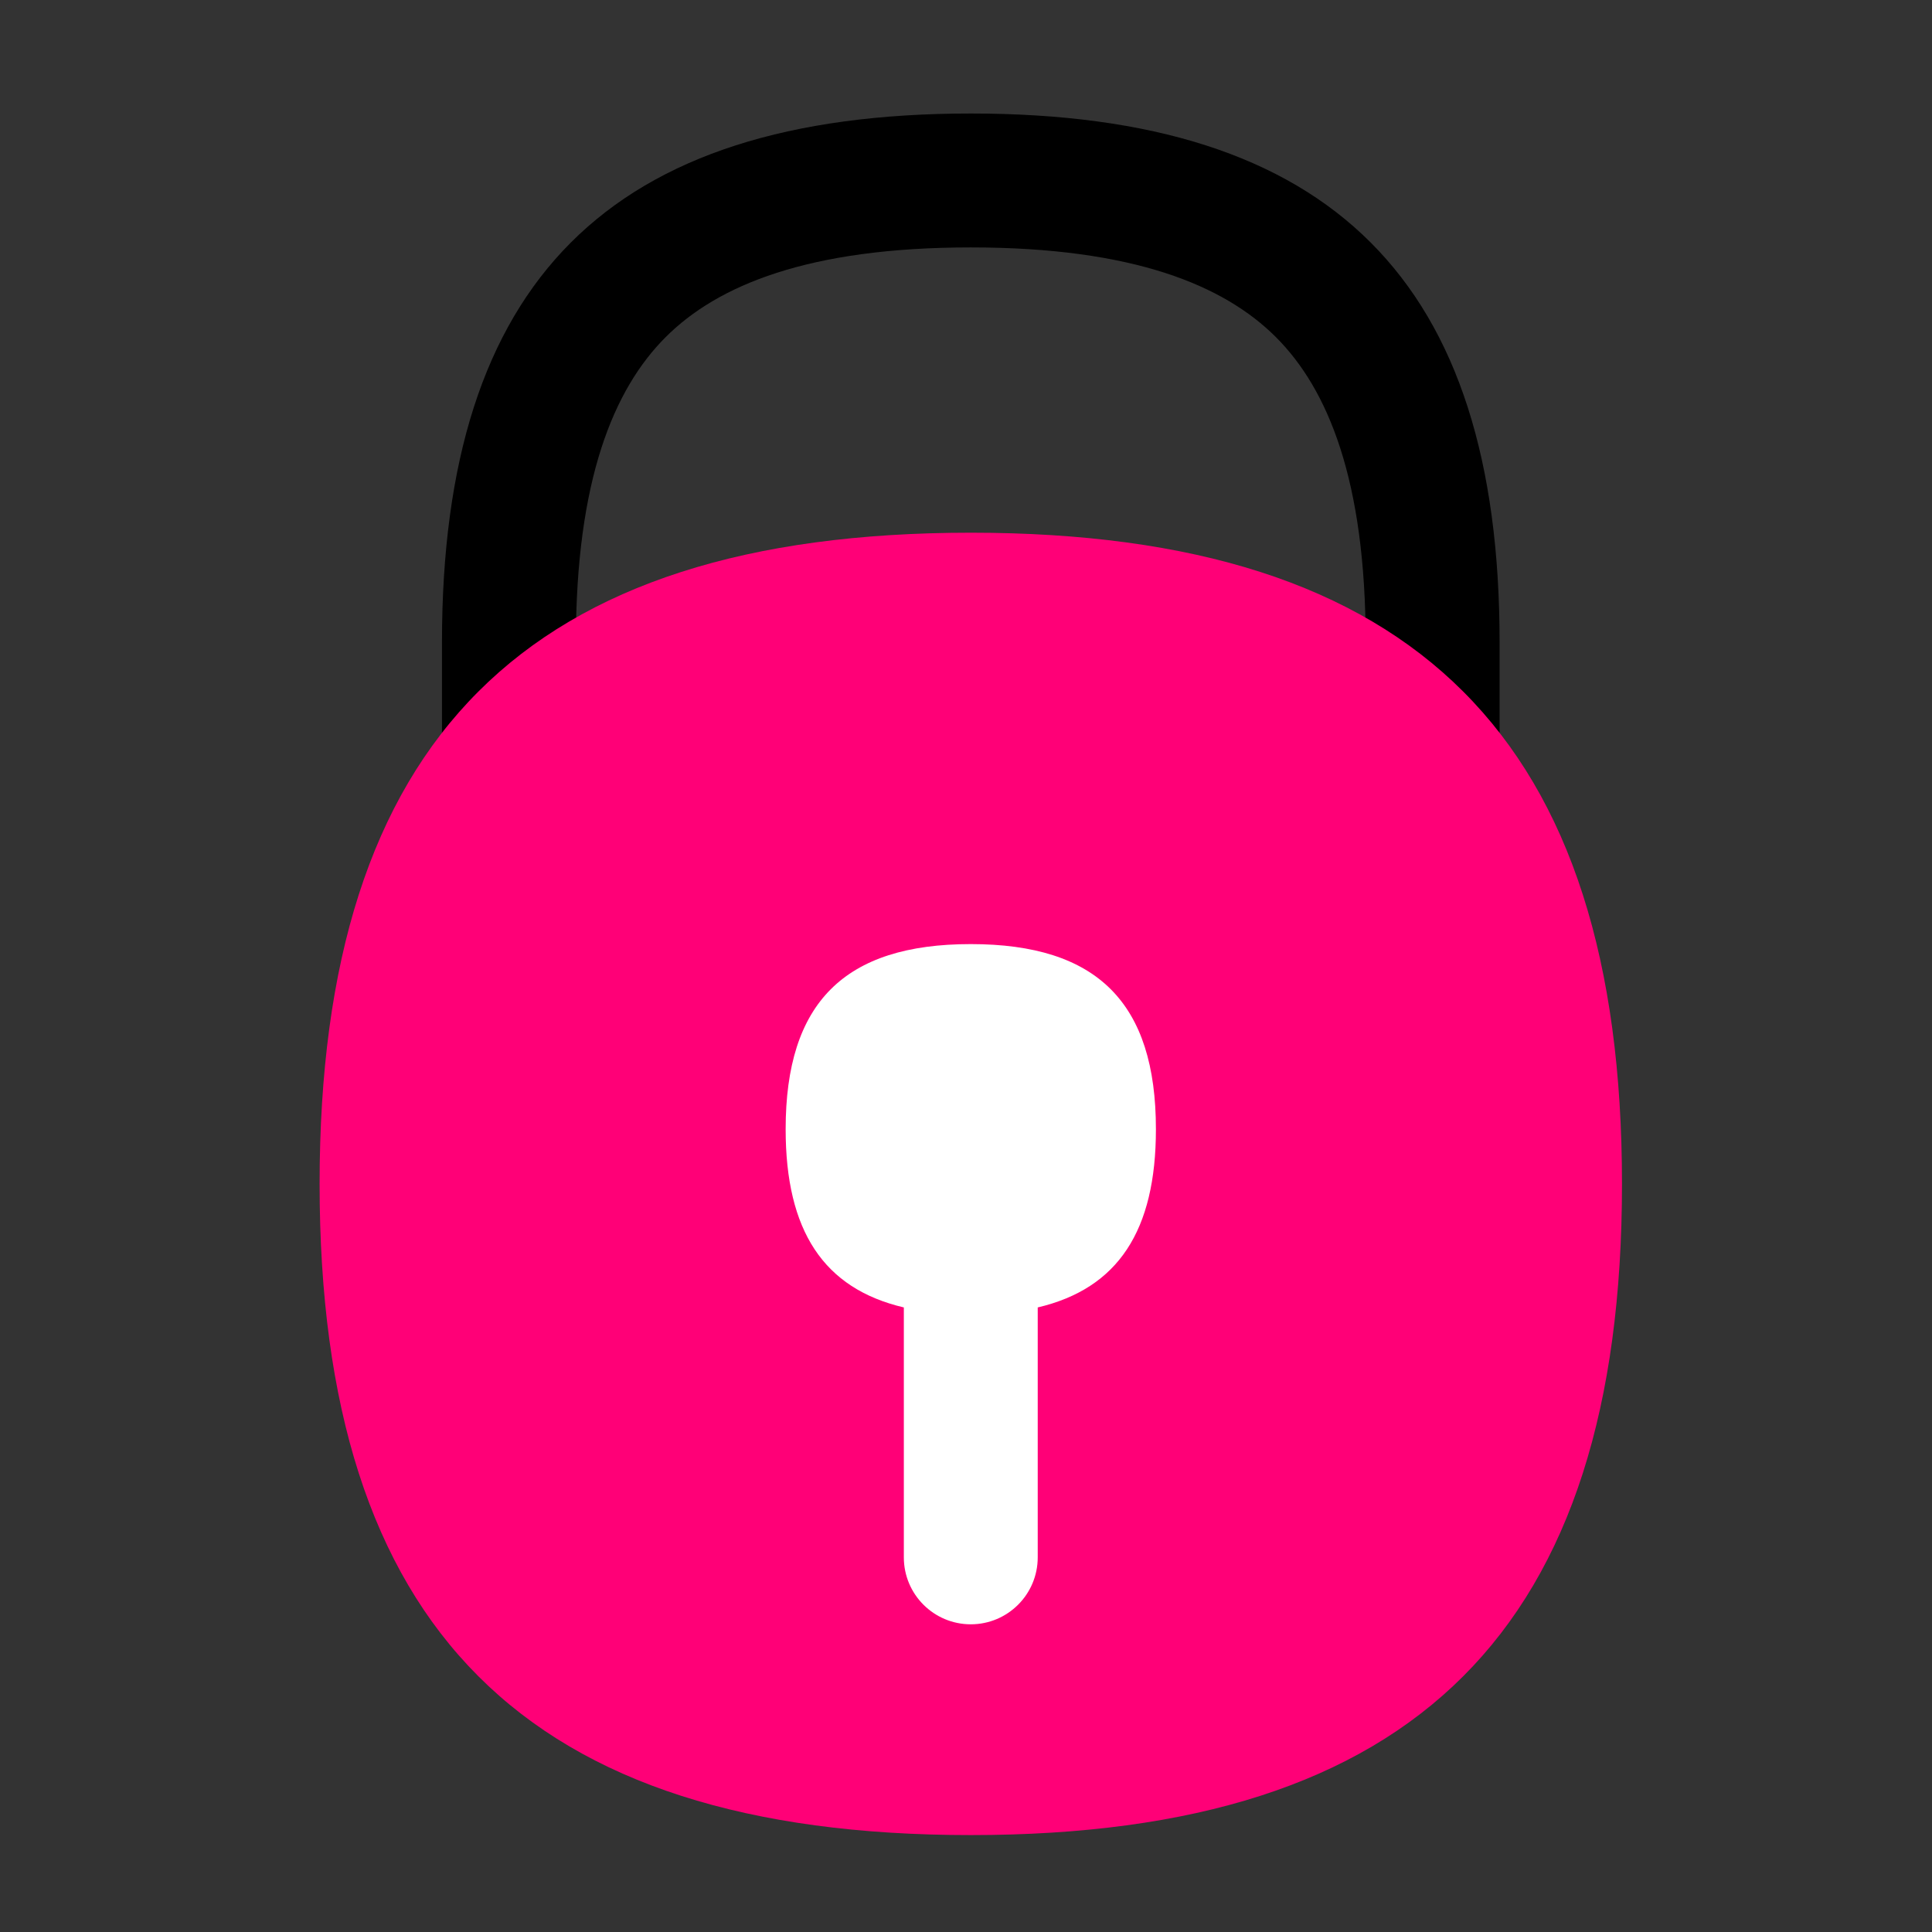
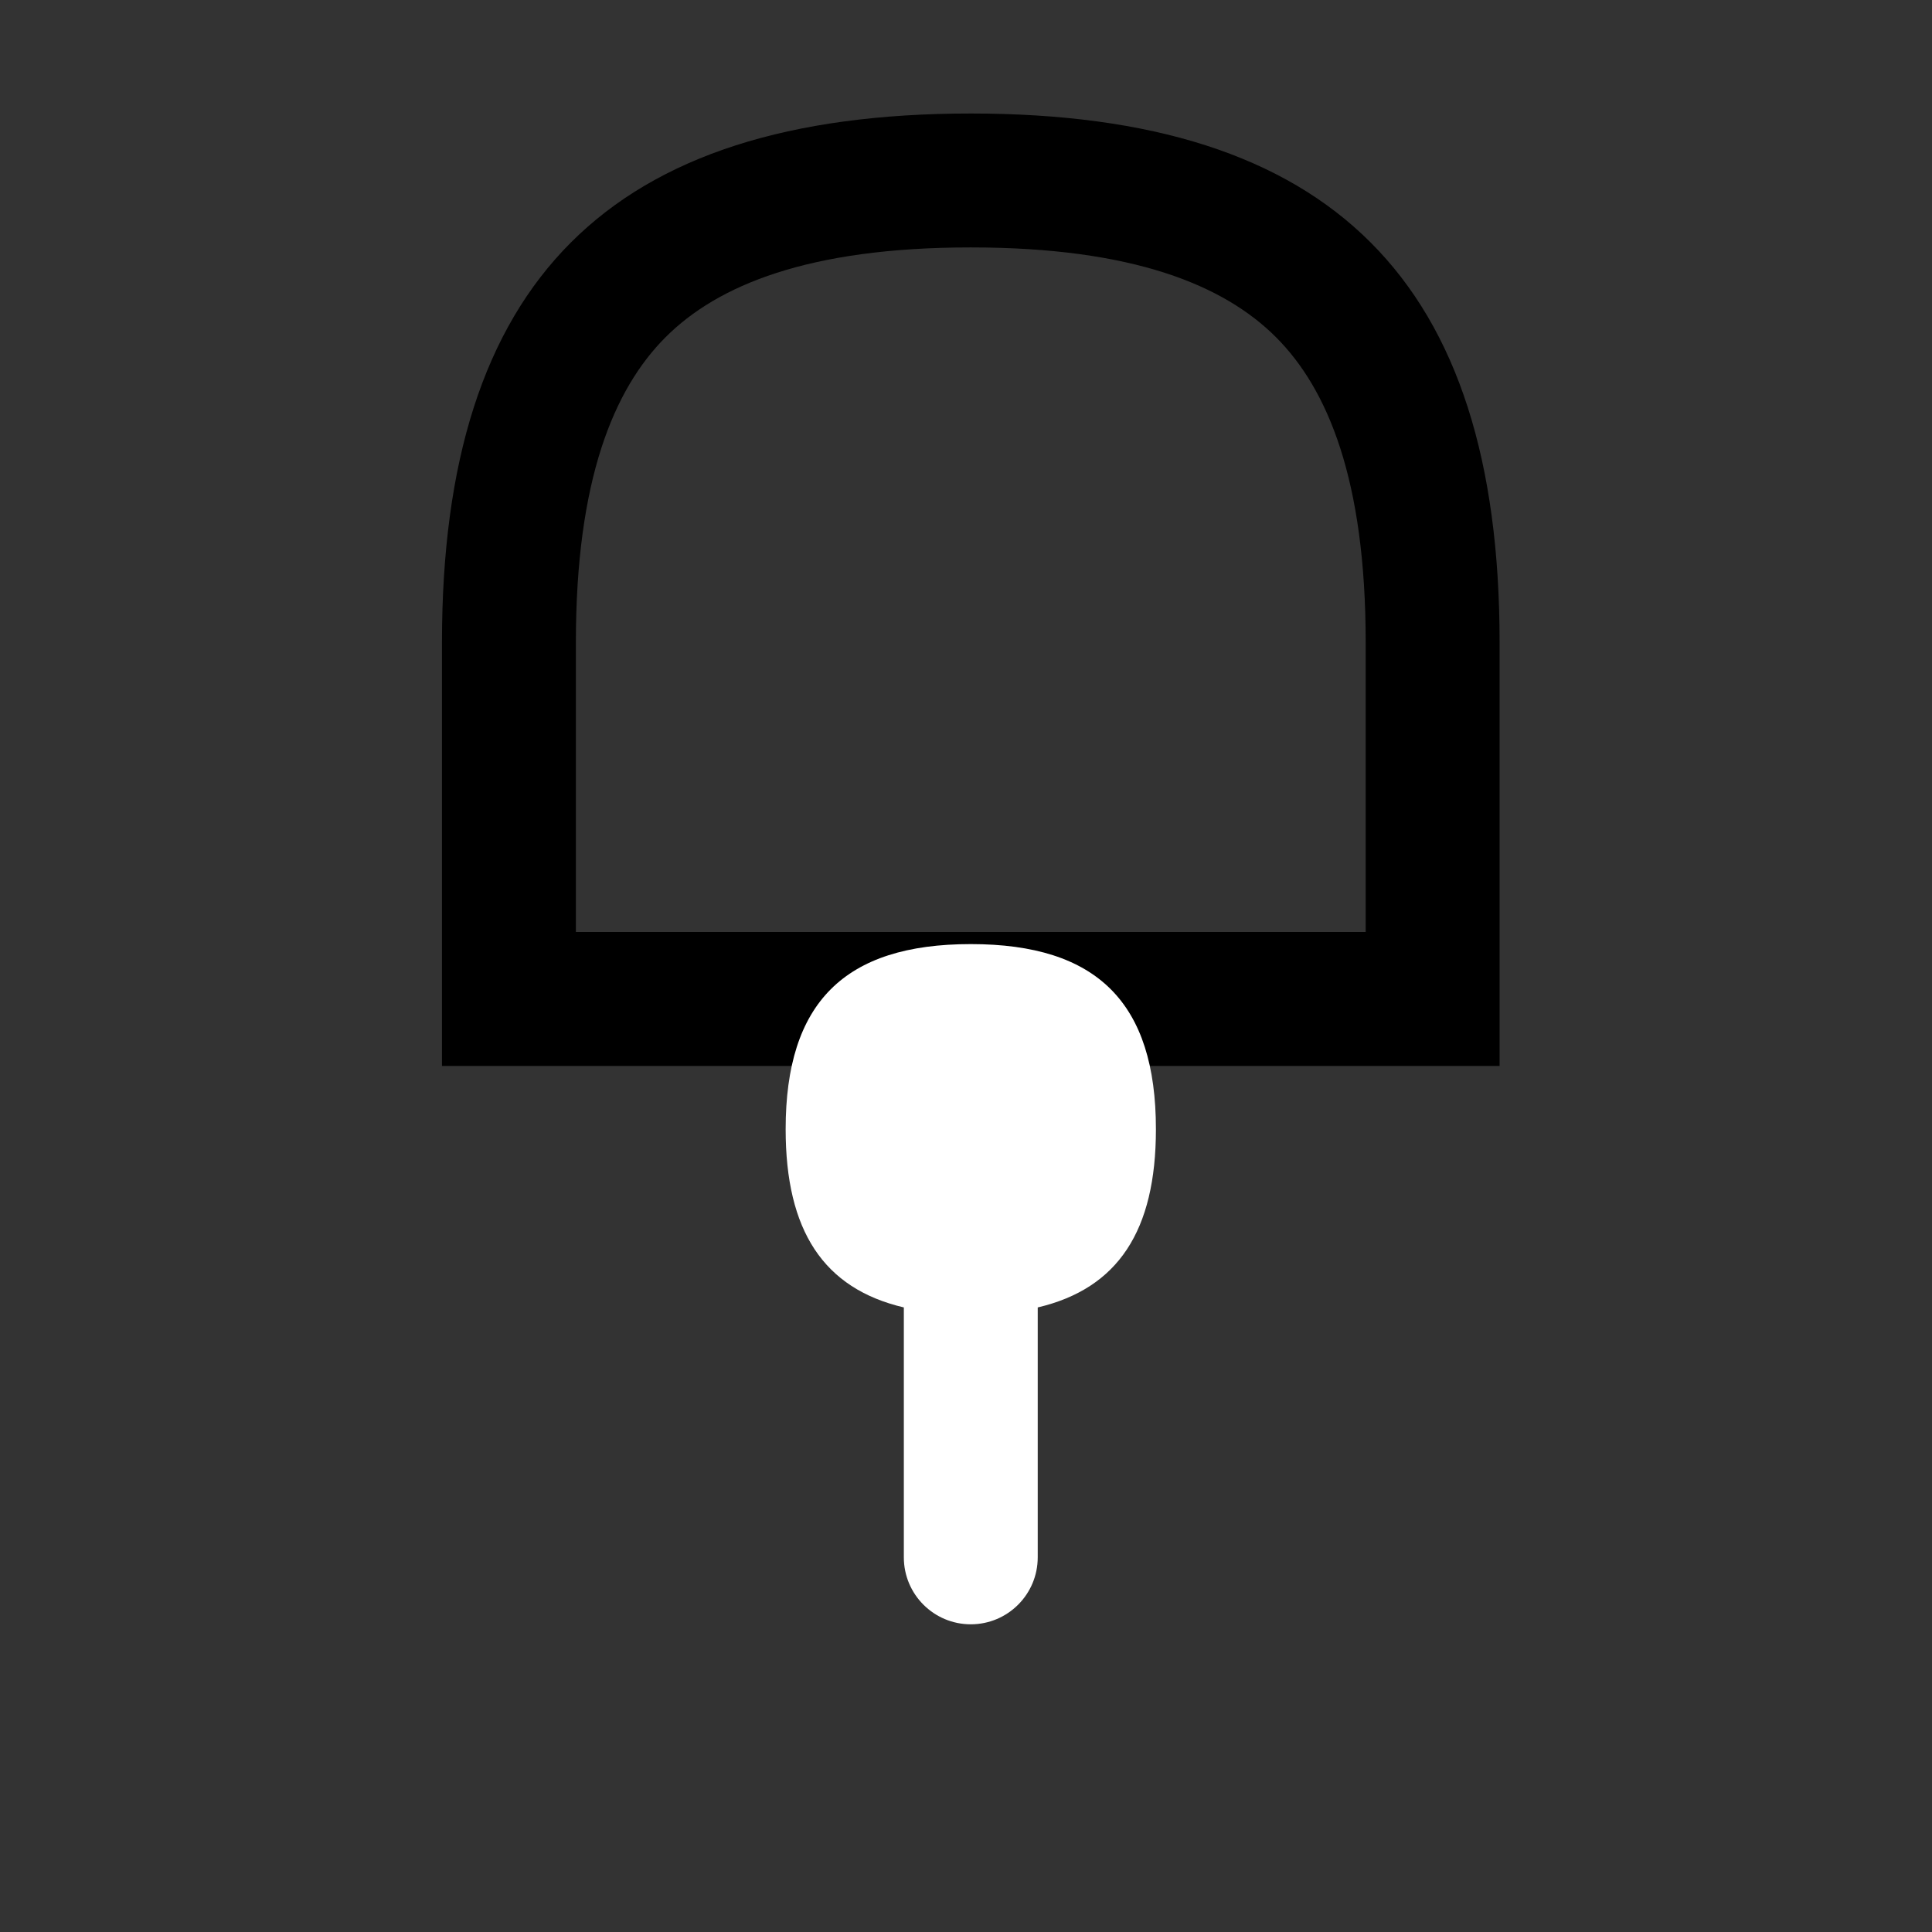
<svg xmlns="http://www.w3.org/2000/svg" fill="none" height="100%" overflow="visible" preserveAspectRatio="none" style="display: block;" viewBox="0 0 80 80" width="100%">
  <rect x="0" y="0" width="80" height="80" fill="#333333" stroke="none" />
  <g id="Secure on white 1">
    <path clip-rule="evenodd" d="M52.835 13.962C50.688 11.814 46.926 10.245 40.198 10.245C33.469 10.245 29.708 11.814 27.561 13.962C25.413 16.11 23.846 19.871 23.846 26.597V38.593H56.55V26.597C56.55 19.871 54.983 16.11 52.835 13.962ZM62.095 26.597C62.095 11.644 55.157 4.7 40.198 4.7C25.239 4.7 18.301 11.644 18.301 26.597V44.138H62.095V26.597Z" fill="black" fill-rule="evenodd" id="Vector" />
-     <path clip-rule="evenodd" d="M67.163 49.023C67.163 30.61 58.619 22.058 40.198 22.058C21.777 22.058 13.234 30.61 13.234 49.023C13.234 67.436 21.777 75.987 40.198 75.987C58.619 75.987 67.163 67.436 67.163 49.023Z" fill="#FF0077" fill-rule="evenodd" id="Vector_2" />
    <path clip-rule="evenodd" d="M40.198 39.093C45.435 39.093 47.864 41.524 47.864 46.758C47.864 50.961 46.298 53.356 42.97 54.138V64.487C42.97 66.018 41.729 67.259 40.198 67.259C38.667 67.259 37.426 66.018 37.426 64.487V54.138C34.098 53.356 32.532 50.961 32.532 46.758C32.532 41.524 34.961 39.093 40.198 39.093Z" fill="white" fill-rule="evenodd" id="Vector_3" />
  </g>
</svg>